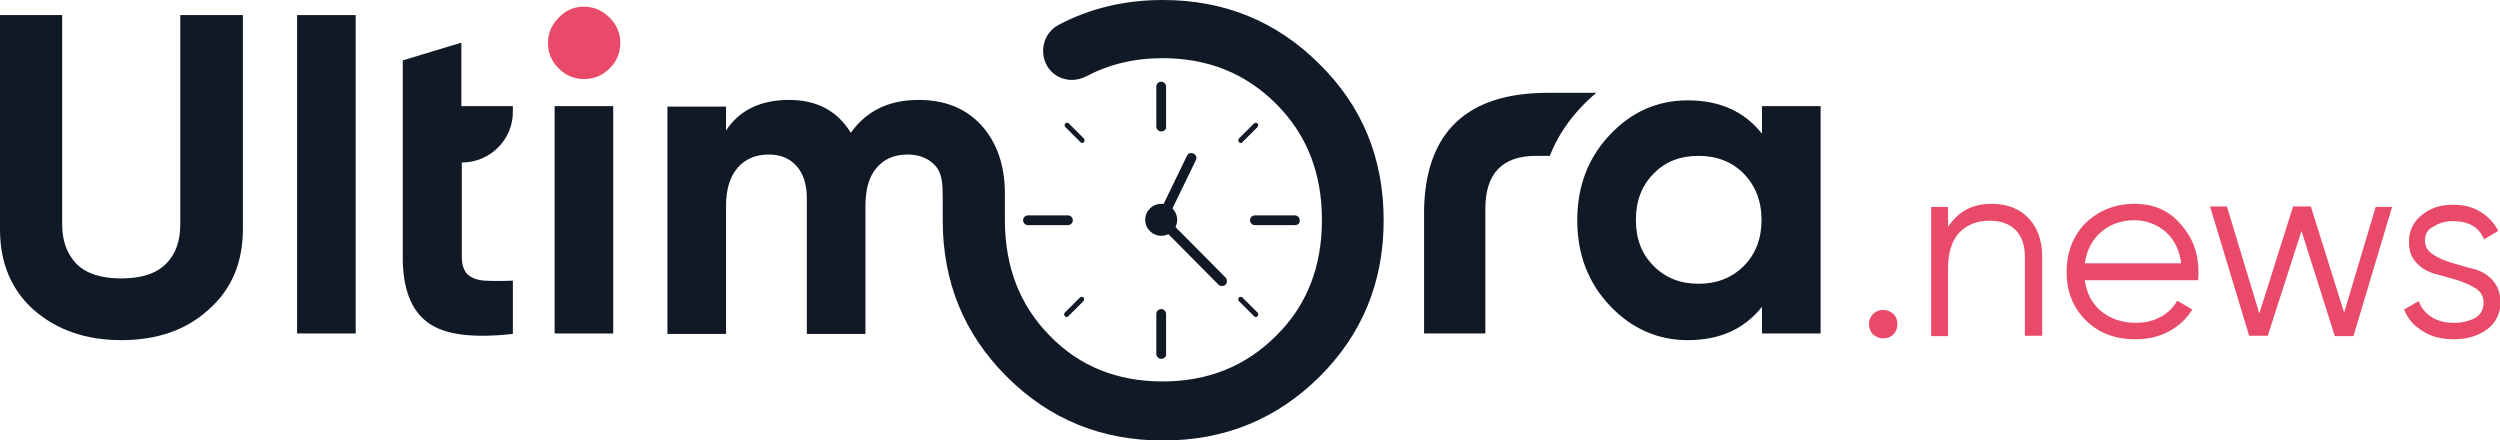
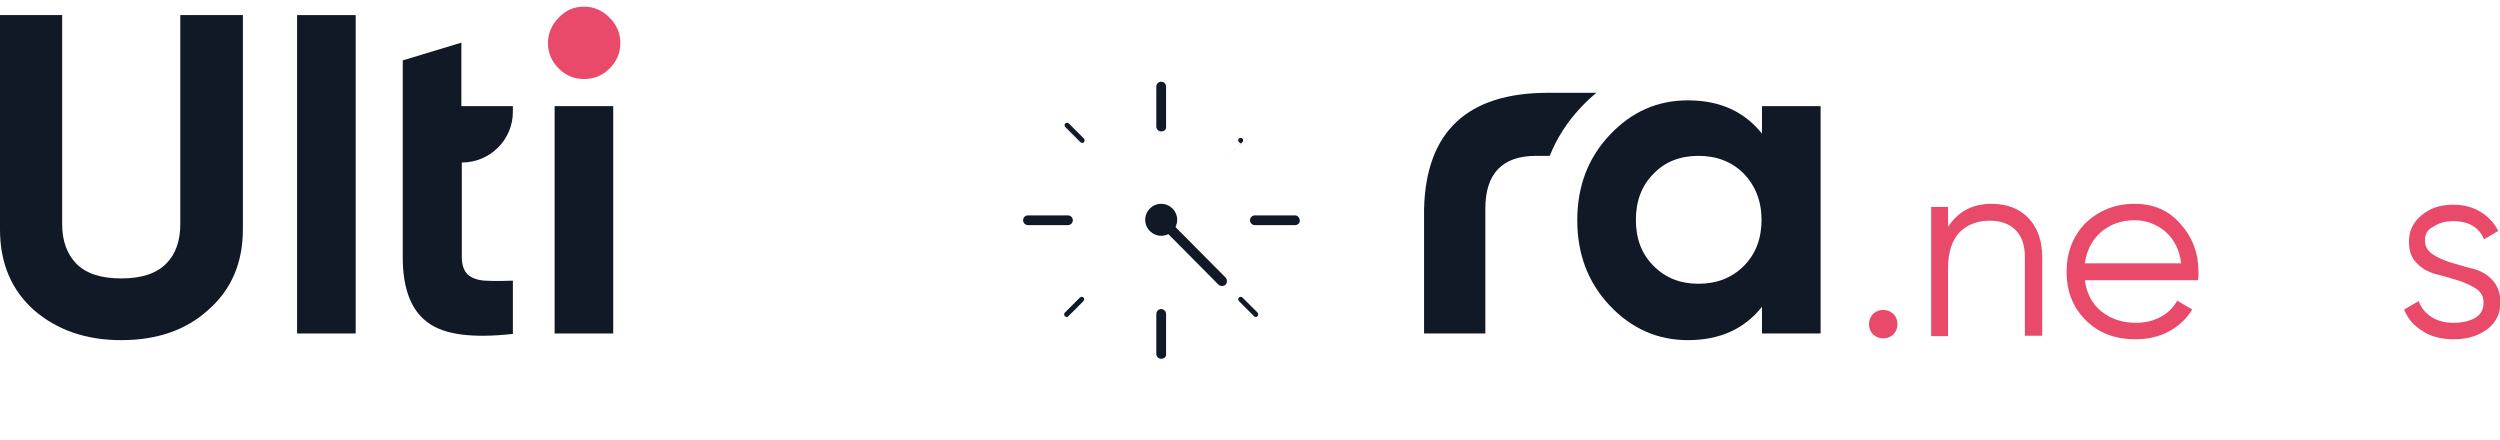
<svg xmlns="http://www.w3.org/2000/svg" version="1.1" id="Layer_1" x="0px" y="0px" viewBox="0 0 563 99.1" style="enable-background:new 0 0 563 99.1;" xml:space="preserve">
  <style type="text/css">
	.st0{fill:#FFFFFF;}
	.st1{fill:#E94A6A;}
	.st2{fill:#111826;}
</style>
  <g>
    <g>
      <g>
        <g>
          <path class="st2" d="M27.3,76.6c-8,0-14.5-2.3-19.7-6.8C2.6,65.3,0,59.3,0,51.7V3.4h14v47.1c0,3.8,1.1,6.7,3.2,8.9      c2.2,2.2,5.5,3.3,10.1,3.3c4.6,0,7.9-1.1,10.1-3.3c2.2-2.2,3.2-5.2,3.2-8.9V3.4h14.1v48.2c0,7.6-2.6,13.6-7.7,18.1      C42,74.3,35.4,76.6,27.3,76.6z" />
        </g>
      </g>
    </g>
    <g>
      <g>
        <g>
          <path class="st2" d="M66.9,75.1V3.4h13.2v71.7H66.9z" />
        </g>
      </g>
    </g>
    <g>
      <g>
        <g>
          <path class="st2" d="M104,36.6v21.3c0,1.8,0.5,3.1,1.3,3.9c0.9,0.8,2.2,1.3,3.9,1.4c1.7,0.1,3.8,0.1,6.3,0v12      c-9.1,1-15.5,0.2-19.2-2.6c-3.7-2.7-5.6-7.6-5.6-14.6V13.6l13.2-4v14.3h11.6v1.1C115.6,31.4,110.4,36.6,104,36.6z" />
        </g>
      </g>
    </g>
    <g>
      <g>
        <path class="st1" d="M131.5,17.8c2.3,0,4.2-0.8,5.8-2.4c1.6-1.6,2.4-3.5,2.4-5.7c0-2.2-0.8-4.1-2.4-5.7c-1.6-1.6-3.5-2.5-5.8-2.5     c-2.2,0-4.1,0.8-5.7,2.5c-1.6,1.6-2.4,3.6-2.4,5.7c0,2.2,0.8,4.1,2.4,5.7C127.4,17,129.3,17.8,131.5,17.8z" />
      </g>
      <g>
        <g>
          <rect x="124.9" y="23.9" class="st2" width="13.2" height="51.2" />
        </g>
      </g>
    </g>
    <g>
      <g>
        <g>
          <path class="st2" d="M396.8,23.9H410v51.2h-13.2v-6c-4,5-9.5,7.5-16.7,7.5c-6.8,0-12.7-2.6-17.6-7.8c-4.9-5.2-7.3-11.6-7.3-19.2      s2.4-14,7.3-19.2c4.9-5.2,10.7-7.8,17.6-7.8c7.2,0,12.7,2.5,16.7,7.5V23.9z M372.4,59.9c2.7,2.7,6,4,10.1,4      c4.1,0,7.5-1.3,10.2-4c2.7-2.7,4-6.2,4-10.4c0-4.2-1.4-7.7-4-10.4c-2.7-2.7-6.1-4-10.2-4c-4.1,0-7.5,1.3-10.1,4      c-2.7,2.7-4,6.2-4,10.4C368.4,53.8,369.7,57.2,372.4,59.9z" />
        </g>
      </g>
    </g>
    <g>
      <g>
        <path class="st1" d="M426.4,75.3c-0.6,0.6-1.4,0.9-2.3,0.9c-0.9,0-1.6-0.3-2.3-0.9c-0.6-0.6-0.9-1.4-0.9-2.3     c0-0.9,0.3-1.6,0.9-2.3c0.6-0.6,1.4-0.9,2.3-0.9c0.9,0,1.6,0.3,2.3,0.9c0.6,0.6,0.9,1.4,0.9,2.3C427.3,73.9,427,74.7,426.4,75.3z     " />
      </g>
    </g>
    <g>
      <g>
        <path class="st1" d="M448.5,45.9c3.5,0,6.3,1.1,8.3,3.2c2,2.1,3.1,5,3.1,8.7v17.8H456V57.8c0-2.6-0.7-4.6-2.1-6     c-1.4-1.4-3.3-2.1-5.8-2.1c-2.8,0-5.1,0.9-6.8,2.6c-1.7,1.8-2.6,4.5-2.6,8.2v15.2h-3.8V46.6h3.8v4.5     C440.9,47.7,444.1,45.9,448.5,45.9z" />
      </g>
    </g>
    <g>
      <g>
        <path class="st1" d="M480.7,45.9c4.3,0,7.8,1.5,10.4,4.6c2.7,3,4,6.6,4,10.8c0,0.4,0,1-0.1,1.8h-25.5c0.4,2.9,1.6,5.3,3.7,7     c2.1,1.7,4.7,2.6,7.8,2.6c2.2,0,4.1-0.5,5.7-1.4c1.6-0.9,2.8-2.1,3.6-3.6l3.4,2c-1.3,2.1-3,3.7-5.2,4.9c-2.2,1.2-4.7,1.8-7.6,1.8     c-4.6,0-8.3-1.4-11.2-4.3c-2.9-2.9-4.3-6.5-4.3-10.9c0-4.3,1.4-8,4.2-10.9C472.6,47.4,476.3,45.9,480.7,45.9z M480.7,49.6     c-3,0-5.5,0.9-7.6,2.7c-2,1.8-3.2,4.1-3.6,7h21.7c-0.4-3.1-1.6-5.4-3.5-7.1C485.7,50.5,483.3,49.6,480.7,49.6z" />
      </g>
    </g>
    <g>
      <g>
-         <path class="st1" d="M535,46.6h3.7L530,75.7h-4.2L518.3,52l-7.6,23.6h-4.2l-8.8-29.1h3.8l7.3,24.1l7.6-24.1h4l7.5,23.9L535,46.6z     " />
-       </g>
+         </g>
    </g>
    <g>
      <g>
        <path class="st1" d="M546.1,54.2c0,1.3,0.6,2.3,1.8,3.1c1.2,0.8,2.6,1.4,4.3,1.9c1.7,0.5,3.3,1,5,1.4c1.7,0.5,3.1,1.3,4.2,2.6     c1.1,1.2,1.7,2.9,1.7,4.9c0,2.5-1,4.5-2.9,6c-2,1.5-4.5,2.3-7.6,2.3c-2.8,0-5.2-0.6-7.1-1.9c-2-1.2-3.3-2.8-4.1-4.8l3.3-1.9     c0.5,1.5,1.5,2.7,2.9,3.6c1.4,0.9,3.1,1.3,5,1.3c1.9,0,3.5-0.4,4.8-1.1c1.3-0.8,1.9-1.9,1.9-3.5c0-1.3-0.6-2.4-1.7-3.1     c-1.2-0.8-2.6-1.4-4.2-1.9c-1.7-0.5-3.3-1-5-1.4c-1.7-0.5-3.1-1.3-4.2-2.5c-1.2-1.2-1.7-2.8-1.7-4.8c0-2.4,0.9-4.3,2.8-5.9     c1.9-1.6,4.2-2.4,7.1-2.4c2.4,0,4.4,0.5,6.2,1.6c1.8,1.1,3.1,2.5,4,4.3l-3.2,1.9c-1.1-2.7-3.4-4.1-7-4.1c-1.7,0-3.1,0.4-4.3,1.2     C546.7,51.6,546.1,52.7,546.1,54.2z" />
      </g>
    </g>
    <g>
      <g>
        <g>
          <path class="st2" d="M356,24.2c1.1-1.2,2.3-2.3,3.5-3.3h-10.9c-18.1,0-27.5,8.7-27.9,26.2v28h13.8V47c0-7.9,3.8-11.9,11.4-11.9      h3.1C350.6,31.1,352.9,27.5,356,24.2z" />
        </g>
      </g>
    </g>
    <g>
      <g>
        <g>
-           <path class="st2" d="M297.1,14.4C287.5,4.8,275.7,0,261.9,0c-8.7,0-16.5,1.9-23.5,5.6c-5.1,2.8-4.5,10.3,1,12.1      c0.7,0.2,1.3,0.3,2,0.3c1.1,0,2.2-0.3,3.2-0.8c5.1-2.7,10.8-4.1,17.2-4.1c10.2,0,18.7,3.4,25.6,10.3      c6.9,6.9,10.3,15.6,10.3,26.1c0,10.6-3.4,19.3-10.3,26.1c-6.9,6.9-15.4,10.3-25.6,10.3c-10.2,0-18.7-3.4-25.4-10.3      c-6.8-6.9-10.1-15.6-10.1-26.1h0v-5.9c0-6.4-1.8-11.5-5.3-15.4c-3.5-3.8-8.2-5.7-14.1-5.7c-6.8,0-11.8,2.5-15.3,7.4      c-3-4.9-7.6-7.4-13.9-7.4c-6.4,0-11.2,2.3-14.2,6.9v-5.4h-13.2v51.2h13.2V46.4c0-3.8,0.9-6.6,2.6-8.6c1.7-2,4.1-3,7-3      c2.7,0,4.8,0.9,6.3,2.6c1.5,1.7,2.3,4.1,2.3,7.2v30.6h13.2V46.4c0-3.8,0.8-6.6,2.5-8.6c1.7-2,4-3,7-3c2.7,0,4.8,0.9,6.3,2.6      c1.5,1.7,1.6,4.1,1.6,7.2v5h0c0,13.9,4.8,25.6,14.4,35.2c9.6,9.6,21.3,14.4,35.2,14.4c13.9,0,25.6-4.8,35.3-14.4      c9.6-9.6,14.4-21.3,14.4-35.2C311.6,35.7,306.8,23.9,297.1,14.4z" />
-         </g>
+           </g>
      </g>
    </g>
    <g>
      <g>
        <g>
          <g>
            <g>
              <path class="st2" d="M261.5,29.6c-0.6,0-1.1-0.5-1.1-1.1v-9c0-0.6,0.5-1.1,1.1-1.1s1.1,0.5,1.1,1.1v9        C262.7,29.1,262.2,29.6,261.5,29.6z" />
            </g>
          </g>
          <g>
            <g>
              <path class="st2" d="M261.5,80.8c-0.6,0-1.1-0.5-1.1-1.1v-9c0-0.6,0.5-1.1,1.1-1.1s1.1,0.5,1.1,1.1v9        C262.7,80.3,262.2,80.8,261.5,80.8z" />
            </g>
          </g>
        </g>
        <g>
          <g>
            <g>
              <path class="st2" d="M291.6,50.7h-9c-0.6,0-1.1-0.5-1.1-1.1c0-0.6,0.5-1.1,1.1-1.1h9c0.6,0,1.1,0.5,1.1,1.1        C292.8,50.2,292.3,50.7,291.6,50.7z" />
            </g>
          </g>
          <g>
            <g>
              <path class="st2" d="M240.5,50.7h-9c-0.6,0-1.1-0.5-1.1-1.1c0-0.6,0.5-1.1,1.1-1.1h9c0.6,0,1.1,0.5,1.1,1.1        C241.6,50.2,241.1,50.7,240.5,50.7z" />
            </g>
          </g>
        </g>
        <g>
          <g>
            <g>
              <g>
-                 <path class="st2" d="M279.4,32.2c-0.1,0-0.3-0.1-0.4-0.2c-0.2-0.2-0.2-0.6,0-0.8l3.4-3.4c0.2-0.2,0.6-0.2,0.8,0         c0.2,0.2,0.2,0.6,0,0.8l-3.4,3.4C279.7,32.2,279.5,32.2,279.4,32.2z" />
+                 <path class="st2" d="M279.4,32.2c-0.1,0-0.3-0.1-0.4-0.2c-0.2-0.2-0.2-0.6,0-0.8c0.2-0.2,0.6-0.2,0.8,0         c0.2,0.2,0.2,0.6,0,0.8l-3.4,3.4C279.7,32.2,279.5,32.2,279.4,32.2z" />
              </g>
            </g>
            <g>
              <g>
                <path class="st2" d="M240.2,71.4c-0.1,0-0.3-0.1-0.4-0.2c-0.2-0.2-0.2-0.6,0-0.8l3.4-3.4c0.2-0.2,0.6-0.2,0.8,0         c0.2,0.2,0.2,0.6,0,0.8l-3.4,3.4C240.5,71.3,240.4,71.4,240.2,71.4z" />
              </g>
            </g>
          </g>
          <g>
            <g>
              <g>
                <path class="st2" d="M282.8,71.4c-0.1,0-0.3-0.1-0.4-0.2l-3.4-3.4c-0.2-0.2-0.2-0.6,0-0.8c0.2-0.2,0.6-0.2,0.8,0l3.4,3.4         c0.2,0.2,0.2,0.6,0,0.8C283.1,71.3,283,71.4,282.8,71.4z" />
              </g>
            </g>
            <g>
              <g>
                <path class="st2" d="M243.7,32.2c-0.1,0-0.3-0.1-0.4-0.2l-3.4-3.4c-0.2-0.2-0.2-0.6,0-0.8c0.2-0.2,0.6-0.2,0.8,0l3.4,3.4         c0.2,0.2,0.2,0.6,0,0.8C244,32.2,243.8,32.2,243.7,32.2z" />
              </g>
            </g>
          </g>
        </g>
      </g>
    </g>
    <g>
      <g>
        <circle class="st2" cx="261.5" cy="49.5" r="3.6" />
      </g>
    </g>
    <g>
      <g>
-         <path class="st2" d="M261.5,50.7c-0.2,0-0.3,0-0.5-0.1c-0.6-0.3-0.8-0.9-0.5-1.5l6.8-14c0.3-0.6,0.9-0.8,1.5-0.5     c0.6,0.3,0.8,0.9,0.5,1.5l-6.8,14C262.4,50.4,261.9,50.7,261.5,50.7z" />
-       </g>
+         </g>
    </g>
    <g>
      <g>
        <path class="st2" d="M275.2,64.4c-0.3,0-0.6-0.1-0.8-0.3l-13.7-13.8c-0.4-0.4-0.4-1.2,0-1.6c0.4-0.4,1.2-0.4,1.6,0L276,62.5     c0.4,0.4,0.4,1.2,0,1.6C275.8,64.3,275.5,64.4,275.2,64.4z" />
      </g>
    </g>
  </g>
</svg>